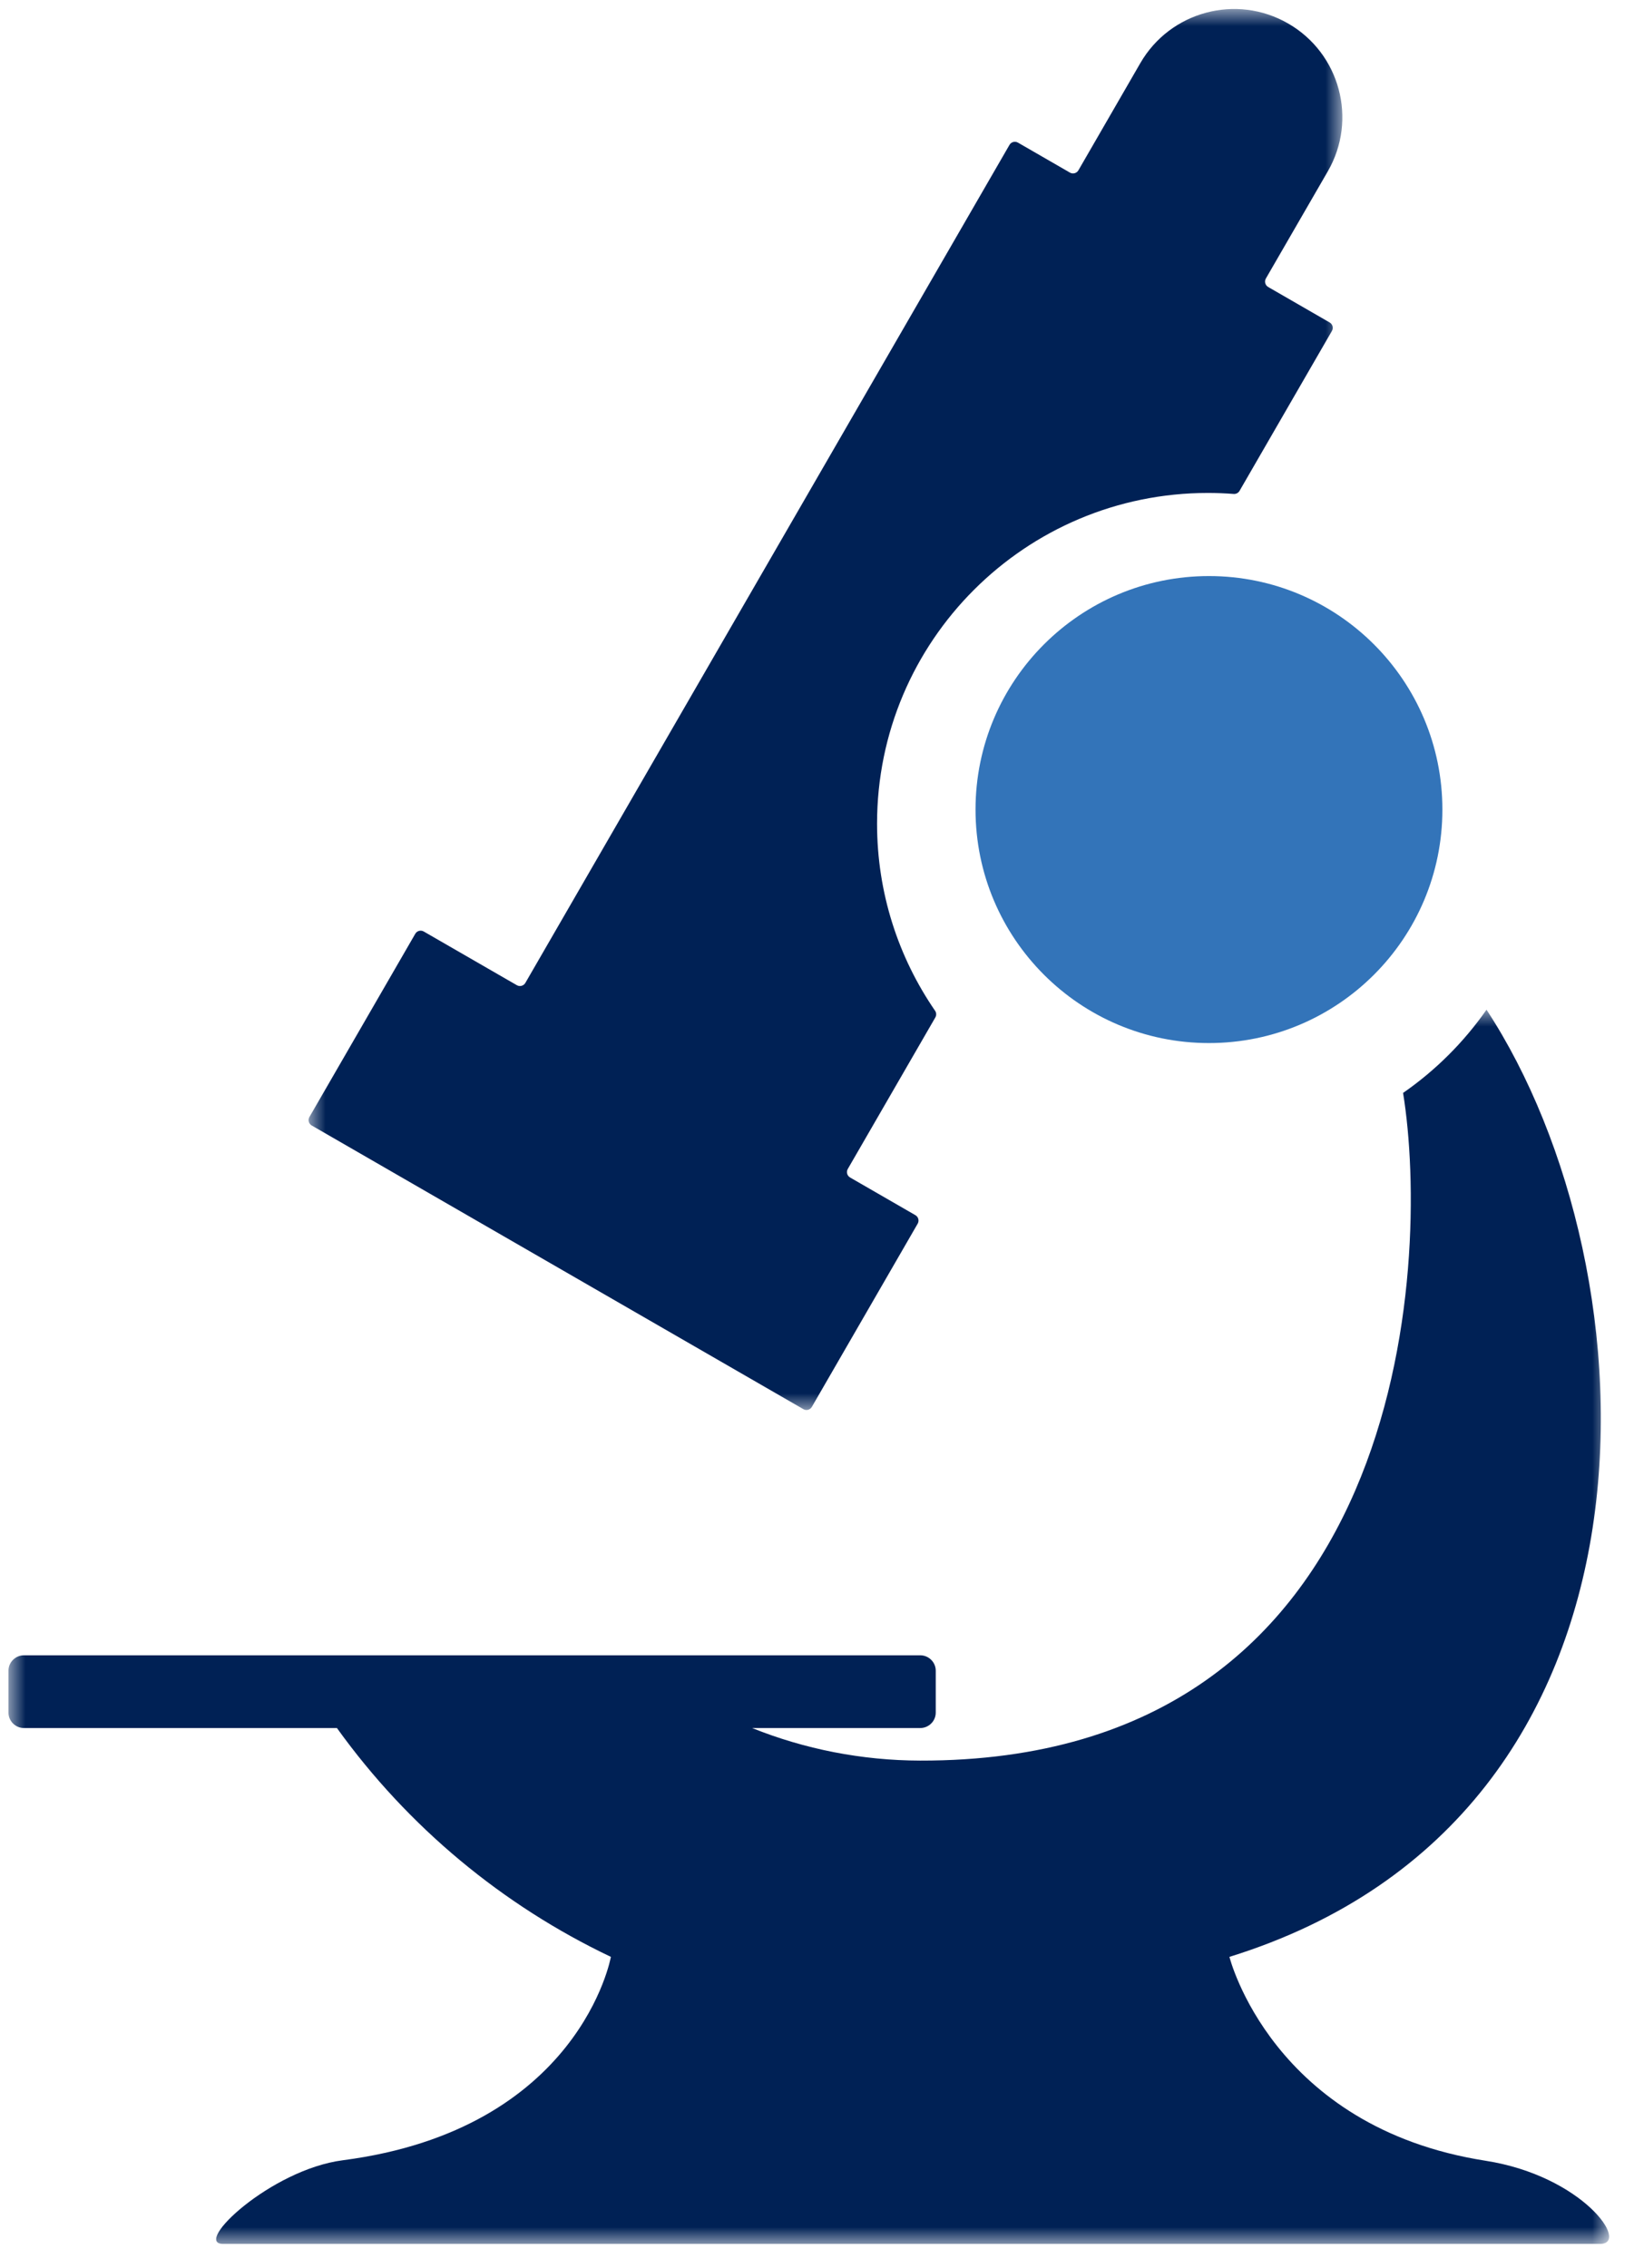
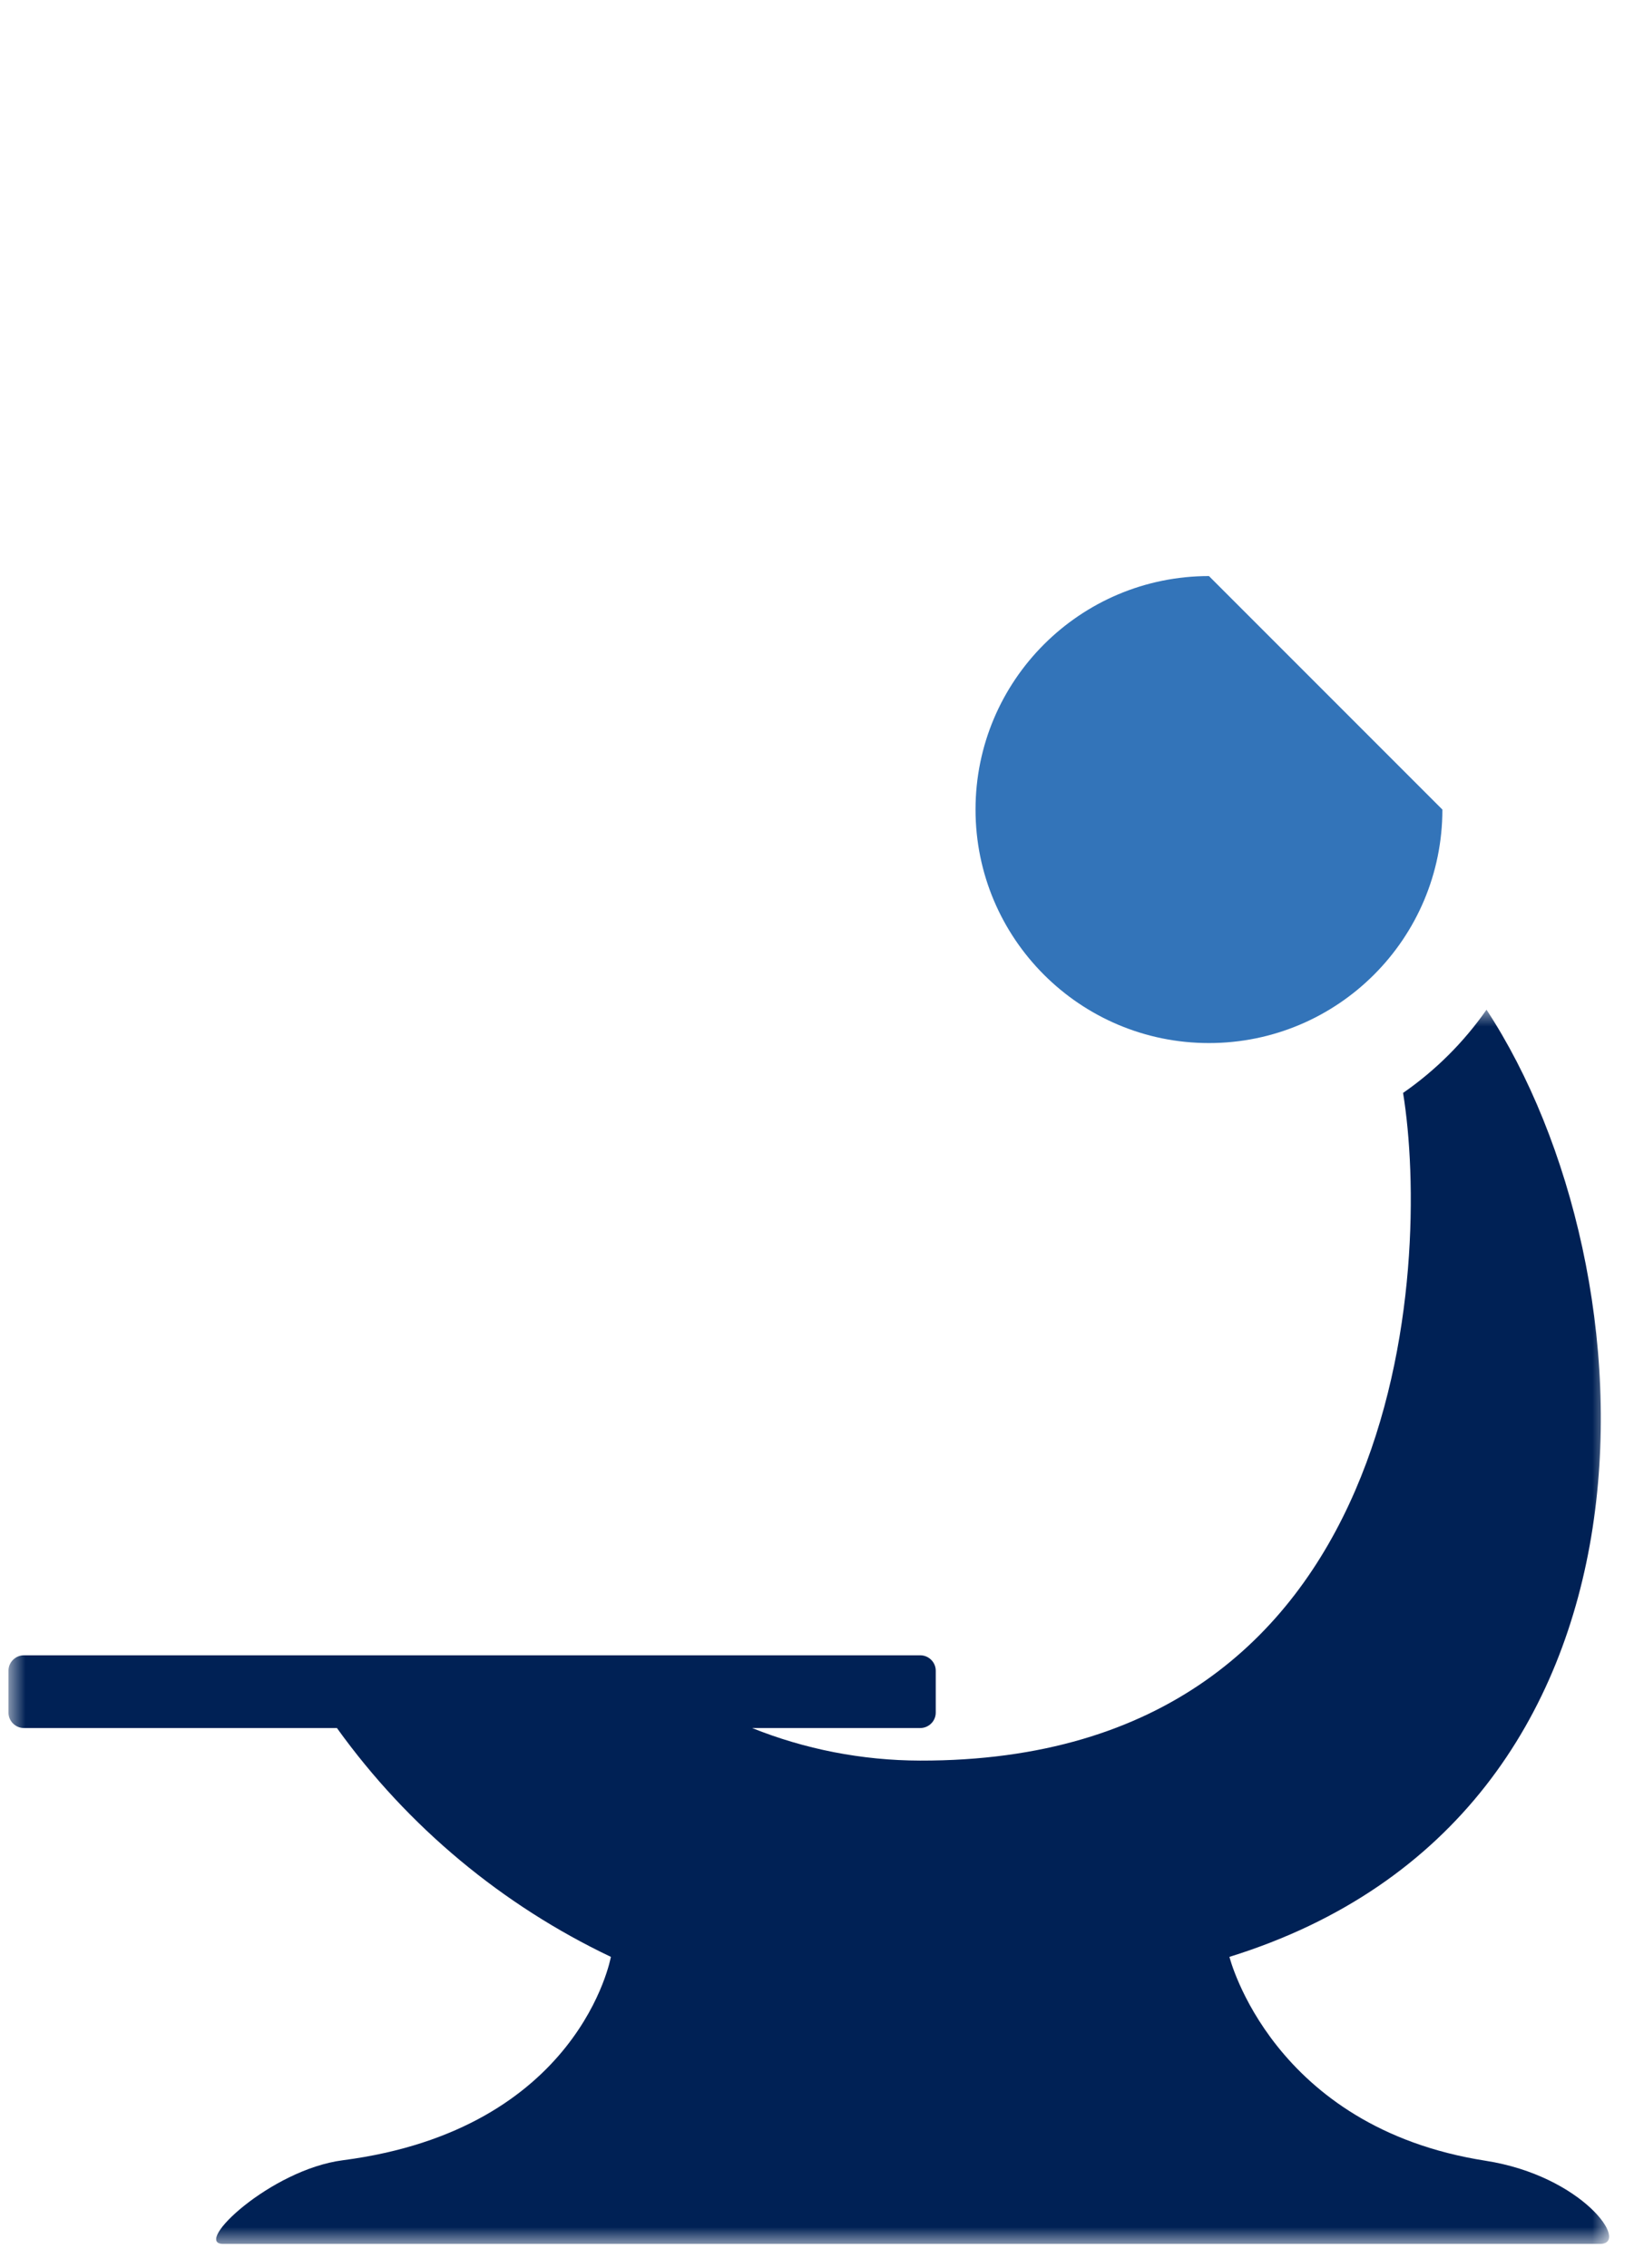
<svg xmlns="http://www.w3.org/2000/svg" xmlns:xlink="http://www.w3.org/1999/xlink" width="49px" height="68px" viewBox="0 0 49 68" version="1.1">
  <title>Group 9 2</title>
  <defs>
-     <polygon id="path-1" points="0 0 31 0 31 42 0 42" />
    <polygon id="path-3" points="0 0 48 0 48 37 0 37" />
  </defs>
  <g id="Pages" stroke="none" stroke-width="1" fill="none" fill-rule="evenodd">
    <g id="Homepage-(1)" transform="translate(-440, -1669)">
      <g id="Group-9" transform="translate(440, 1669)">
-         <path d="M43.254,24.27 C43.254,28.136 40.12,31.27 36.254,31.27 C32.388,31.27 29.254,28.136 29.254,24.27 C29.254,20.404 32.388,17.27 36.254,17.27 C40.12,17.27 43.254,20.404 43.254,24.27" id="Fill-1" fill="#3374B9" />
+         <path d="M43.254,24.27 C43.254,28.136 40.12,31.27 36.254,31.27 C32.388,31.27 29.254,28.136 29.254,24.27 C29.254,20.404 32.388,17.27 36.254,17.27 " id="Fill-1" fill="#3374B9" />
        <g id="Group-5" transform="translate(9.254, 0.27)">
          <mask id="mask-2" fill="white">
            <use xlink:href="#path-1" />
          </mask>
          <g id="Clip-4" />
-           <path d="M0.093,33.471 L14.837,41.975 C14.926,42.026 15.04,41.996 15.092,41.907 L18.265,36.415 C18.317,36.326 18.286,36.211 18.197,36.16 L16.238,35.03 C16.148,34.978 16.118,34.864 16.169,34.775 L18.795,30.231 C18.831,30.168 18.828,30.091 18.787,30.032 C17.69,28.437 17.047,26.505 17.047,24.423 C17.047,18.947 21.49,14.508 26.971,14.508 C27.23,14.508 27.487,14.519 27.74,14.538 C27.812,14.544 27.881,14.508 27.917,14.446 L30.687,9.652 C30.739,9.563 30.708,9.448 30.619,9.397 L28.776,8.334 C28.686,8.282 28.656,8.168 28.707,8.079 L30.565,4.865 C31.461,3.314 30.929,1.331 29.376,0.435 C27.824,-0.461 25.839,0.071 24.942,1.622 L23.085,4.836 C23.034,4.925 22.919,4.956 22.83,4.904 L21.273,4.006 C21.183,3.954 21.069,3.985 21.018,4.074 L6.5,29.197 C6.448,29.286 6.334,29.317 6.244,29.265 L3.454,27.656 C3.365,27.604 3.25,27.635 3.199,27.724 L0.025,33.216 C-0.027,33.305 0.004,33.419 0.093,33.471" id="Fill-3" fill="#002155" mask="url(#mask-2)" />
        </g>
        <g id="Group-8" transform="translate(0.254, 30.27)">
          <mask id="mask-4" fill="white">
            <use xlink:href="#path-3" />
          </mask>
          <g id="Clip-7" />
          <path d="M44.294,34.507 C37.886,33.507 36.614,28.395 36.614,28.395 C50.258,24.162 49.443,7.806 44.323,0 C43.645,0.972 42.797,1.818 41.821,2.495 C42.648,7.574 41.989,22.543 27.339,22.511 C25.588,22.507 23.881,22.169 22.301,21.535 L27.34,21.535 C27.598,21.535 27.807,21.327 27.807,21.072 L27.807,19.817 C27.807,19.562 27.598,19.354 27.34,19.354 L0.466,19.354 C0.209,19.354 -2.29414863e-05,19.562 -2.29414863e-05,19.817 L-2.29414863e-05,21.072 C-2.29414863e-05,21.327 0.209,21.535 0.466,21.535 L9.85,21.535 C11.991,24.515 14.831,26.856 18.065,28.395 C18.065,28.395 17.144,33.569 10.022,34.493 C7.867,34.773 5.509,37 6.435,37 L47.727,37 C48.641,37 47.202,34.961 44.294,34.507" id="Fill-6" fill="#002155" mask="url(#mask-4)" />
        </g>
      </g>
    </g>
  </g>
</svg>